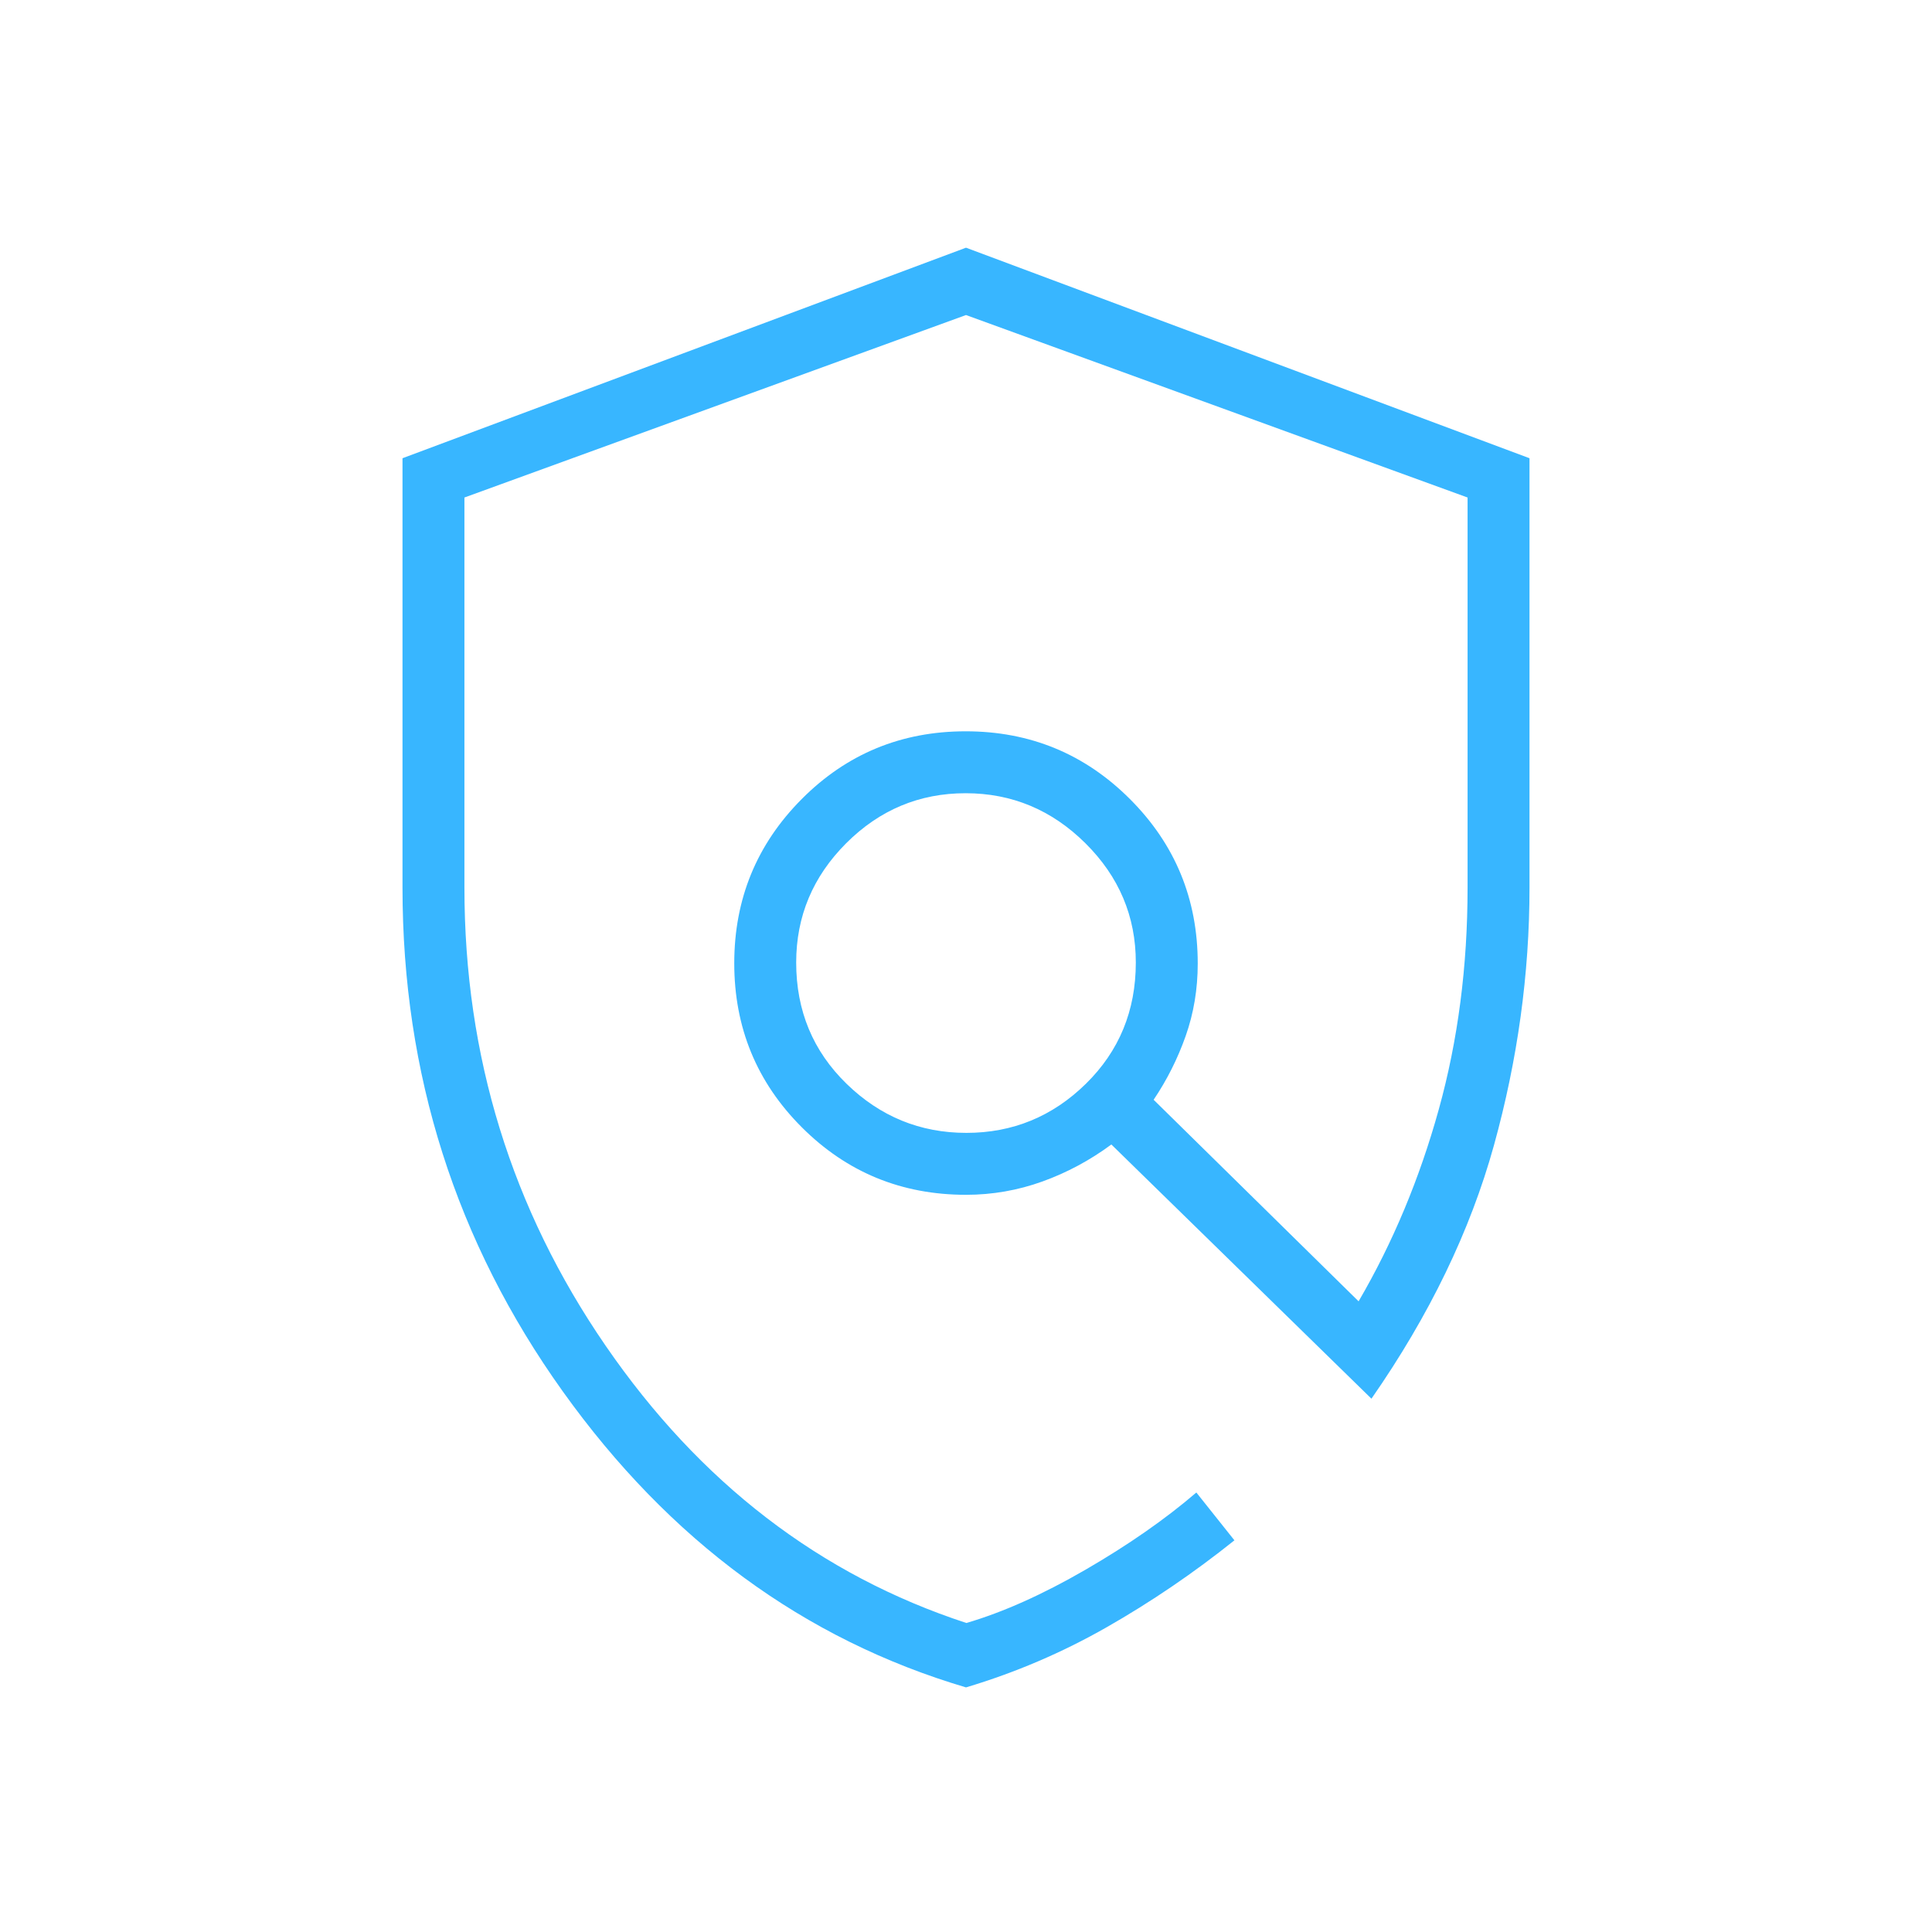
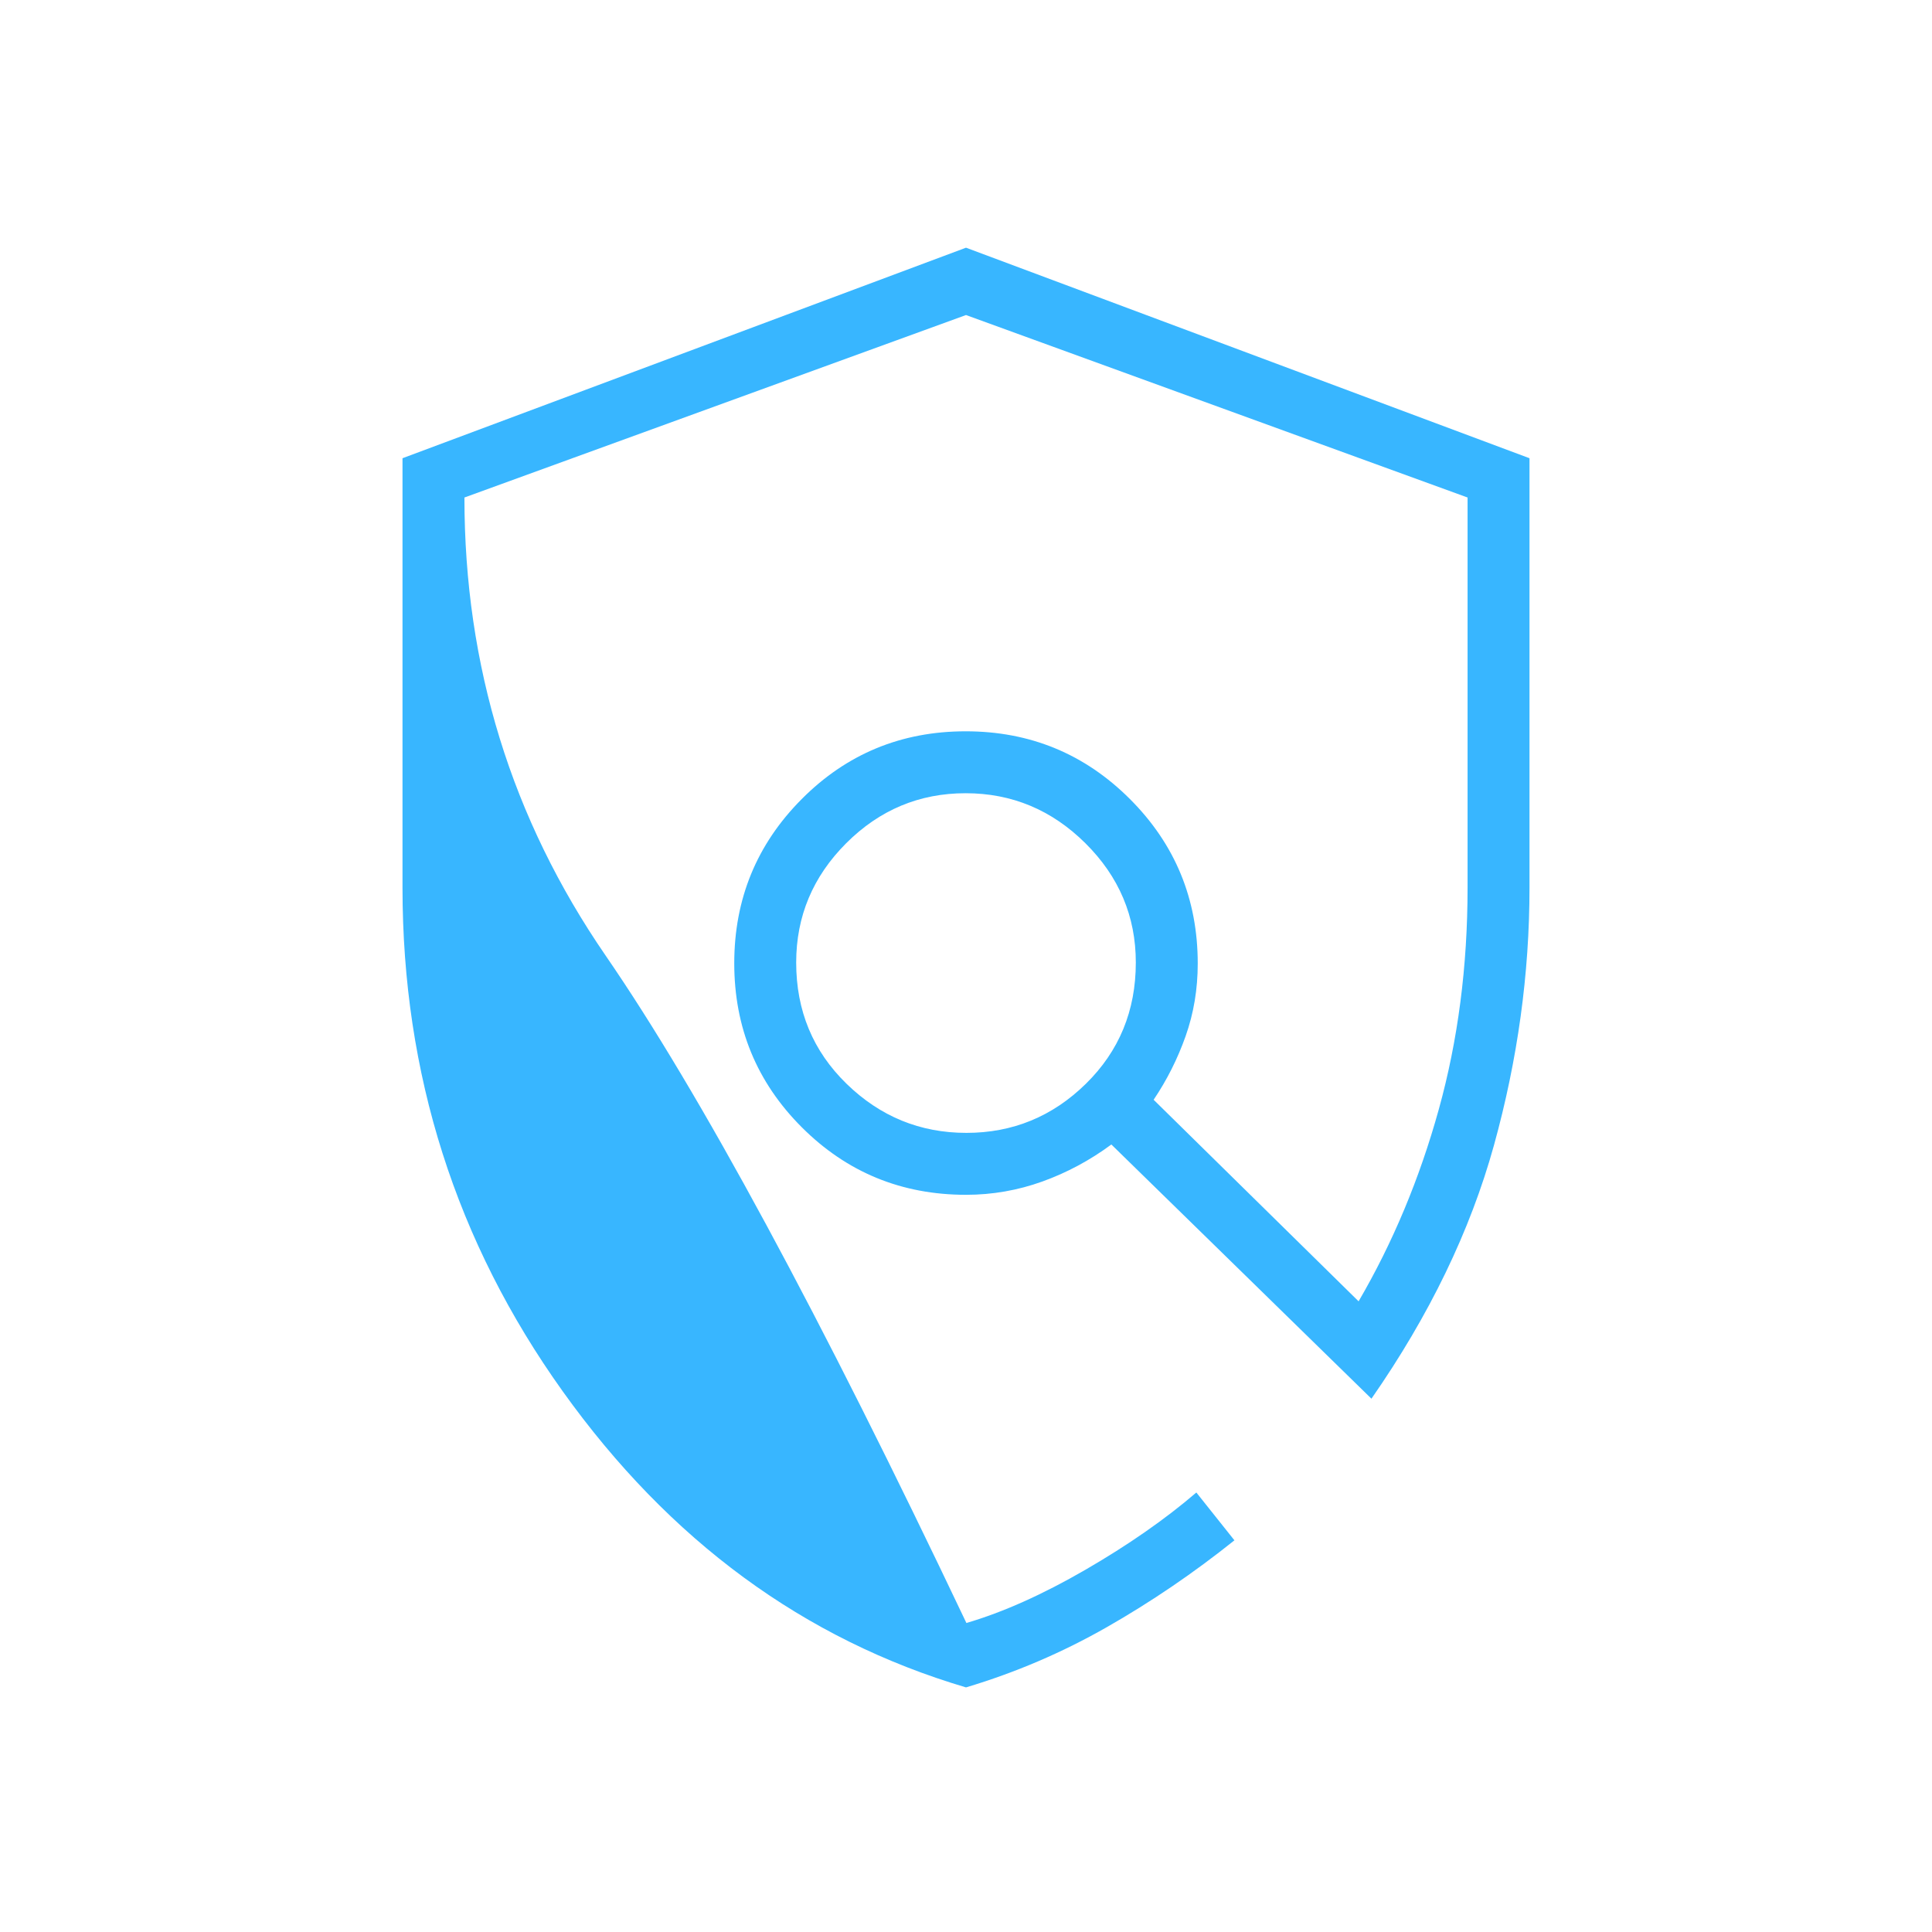
<svg xmlns="http://www.w3.org/2000/svg" height="48px" viewBox="0 -960 960 960" width="48px">
-   <path fill="#38b6ff" d="M480-121.54q-120.77-35.77-200.38-147.11Q200-380 200-518.92v-213.39l280-104.61 280 104.61v213.39q0 64.15-17.65 127.96-17.66 63.81-60.89 125.96L552.23-391.31q-15.92 11.77-34.27 18.39-18.34 6.61-37.96 6.61-48.04 0-81.6-33.56-33.55-33.55-33.55-81.48 0-47.92 33.51-81.59 33.51-33.68 81.48-33.68 47.97 0 81.64 33.68 33.67 33.67 33.67 81.71 0 19.05-6 36.02-6 16.98-15.92 31.67l101.85 100.16q25.54-43.77 39.84-95.35 14.31-51.58 14.31-110.19v-193.87L480-803.46l-249.23 90.67v193.87q0 125.61 70.19 227.65T480.2-153.54q27.26-8 59.15-26.46 31.88-18.46 55.11-38.38l18.92 23.76q-30.38 24.31-63.5 43.2-33.11 18.88-69.88 29.88Zm.2-275.54q34.49 0 59.34-24.37 24.84-24.37 24.84-60.28 0-34.42-25.05-59.27-25.04-24.85-59.53-24.85T420.46-541q-24.84 24.85-24.84 59.27 0 35.91 25.05 60.28 25.04 24.37 59.53 24.37Zm-2.74-84.61Z" />
+   <path fill="#38b6ff" d="M480-121.54q-120.77-35.77-200.38-147.11Q200-380 200-518.92v-213.39l280-104.61 280 104.61v213.39q0 64.15-17.65 127.96-17.66 63.81-60.89 125.96L552.23-391.31q-15.92 11.77-34.27 18.39-18.34 6.61-37.96 6.61-48.04 0-81.6-33.56-33.55-33.55-33.55-81.48 0-47.92 33.51-81.59 33.51-33.68 81.48-33.68 47.97 0 81.64 33.68 33.67 33.67 33.67 81.71 0 19.05-6 36.02-6 16.98-15.92 31.67l101.85 100.16q25.54-43.77 39.84-95.35 14.31-51.58 14.31-110.19v-193.87L480-803.46l-249.23 90.67q0 125.61 70.19 227.65T480.2-153.54q27.26-8 59.15-26.46 31.88-18.46 55.11-38.38l18.92 23.76q-30.38 24.31-63.5 43.2-33.11 18.88-69.88 29.88Zm.2-275.54q34.49 0 59.34-24.37 24.84-24.37 24.84-60.28 0-34.42-25.05-59.27-25.04-24.85-59.53-24.85T420.46-541q-24.84 24.85-24.84 59.27 0 35.91 25.05 60.28 25.04 24.37 59.53 24.37Zm-2.74-84.61Z" />
</svg>